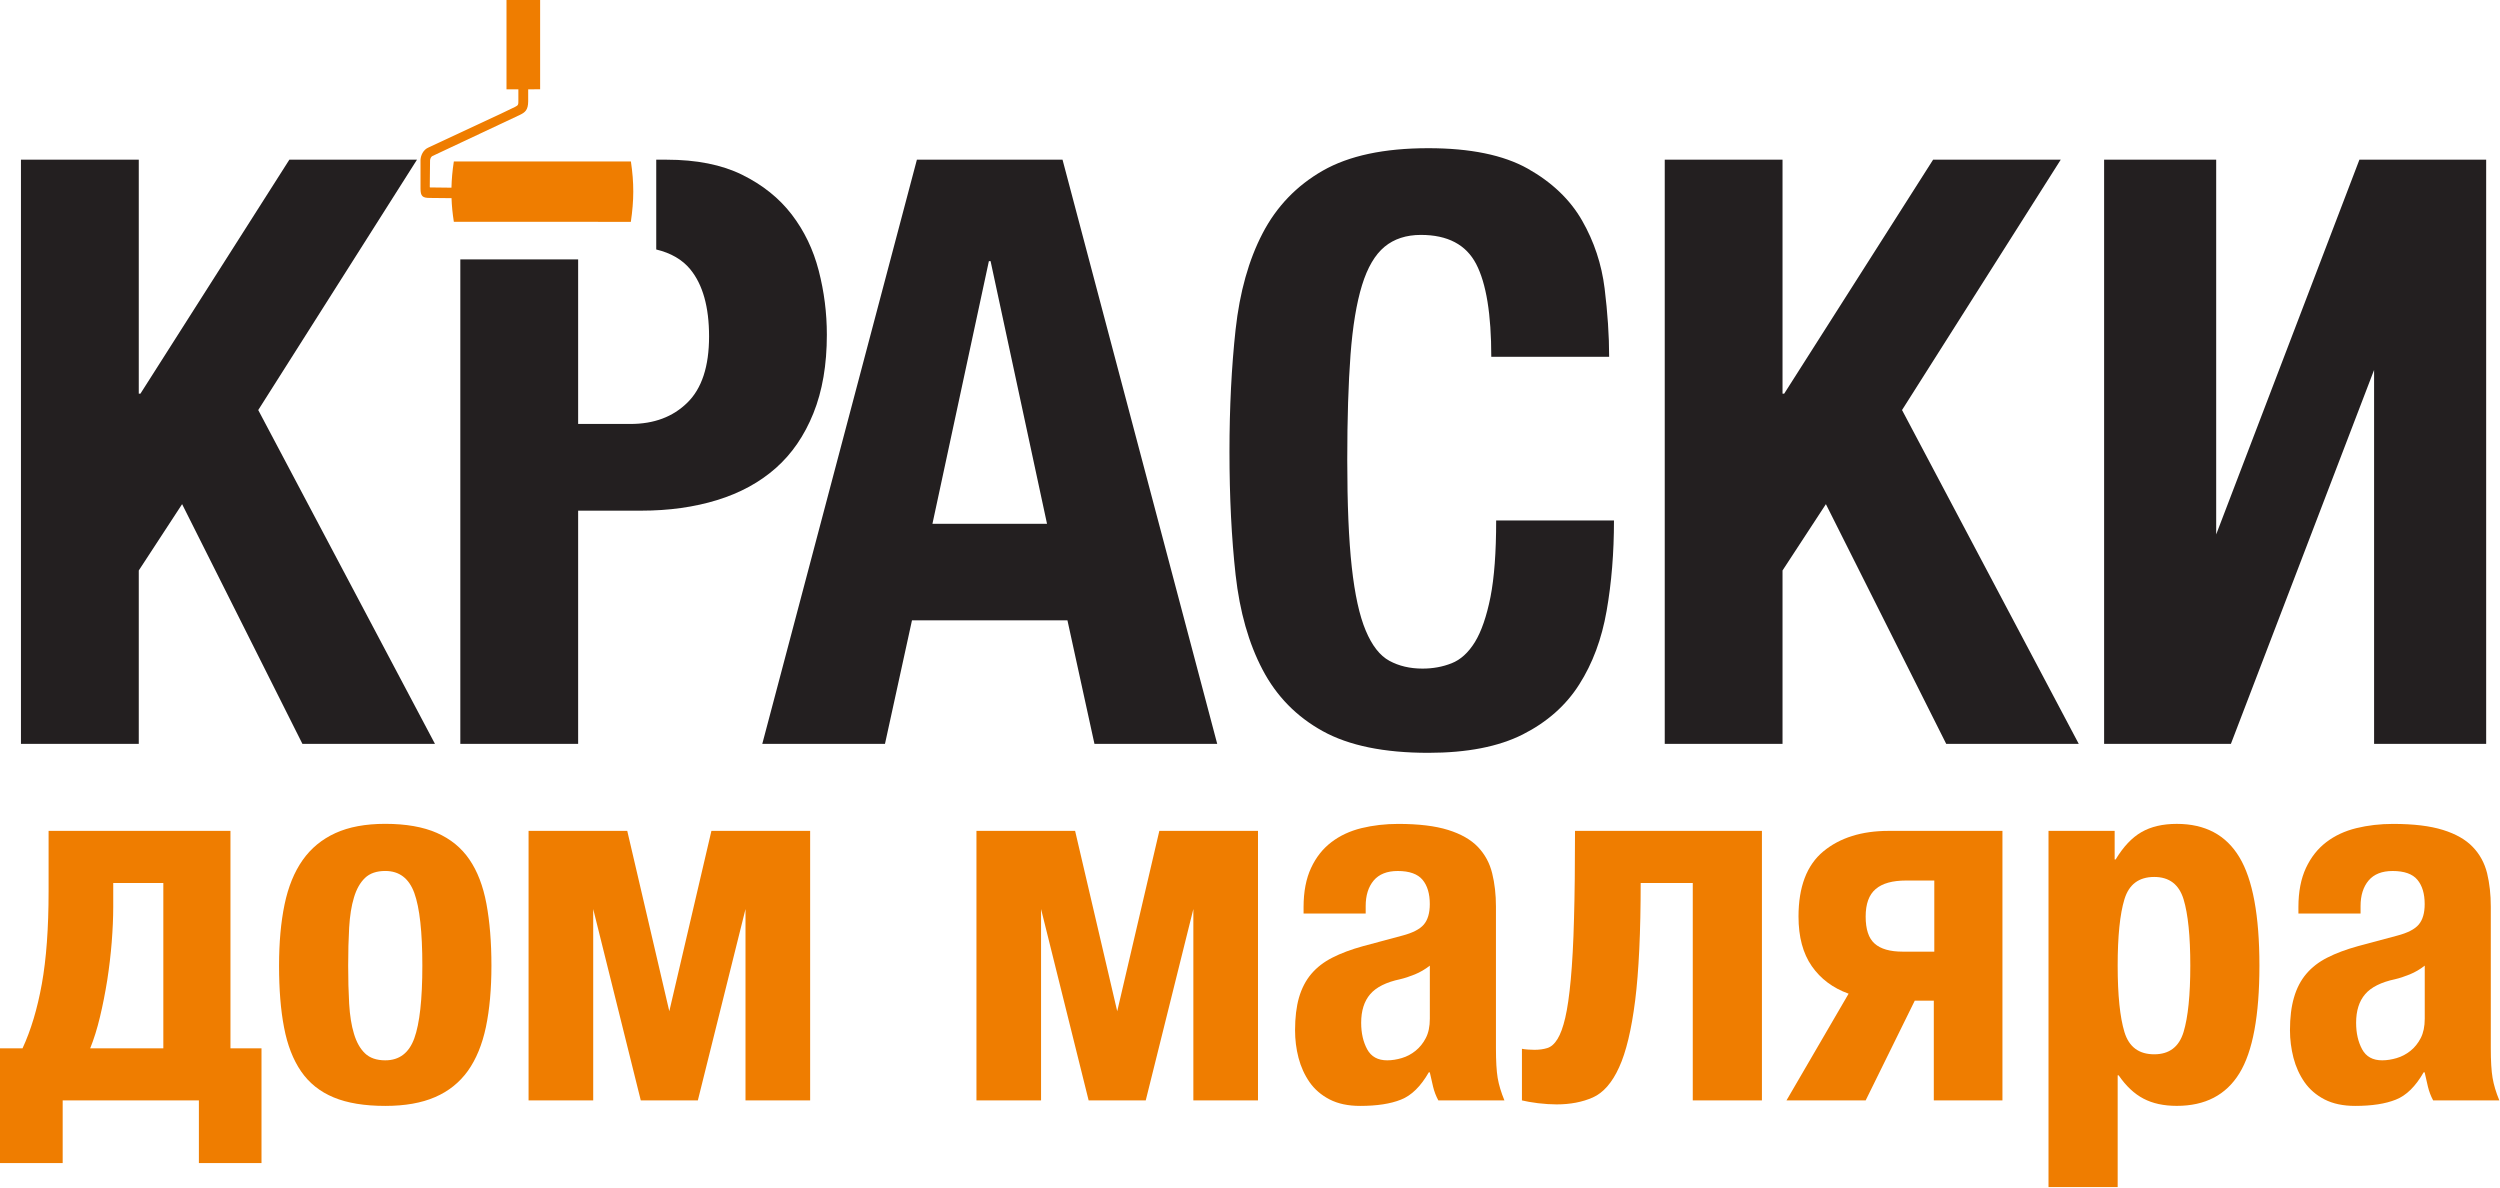
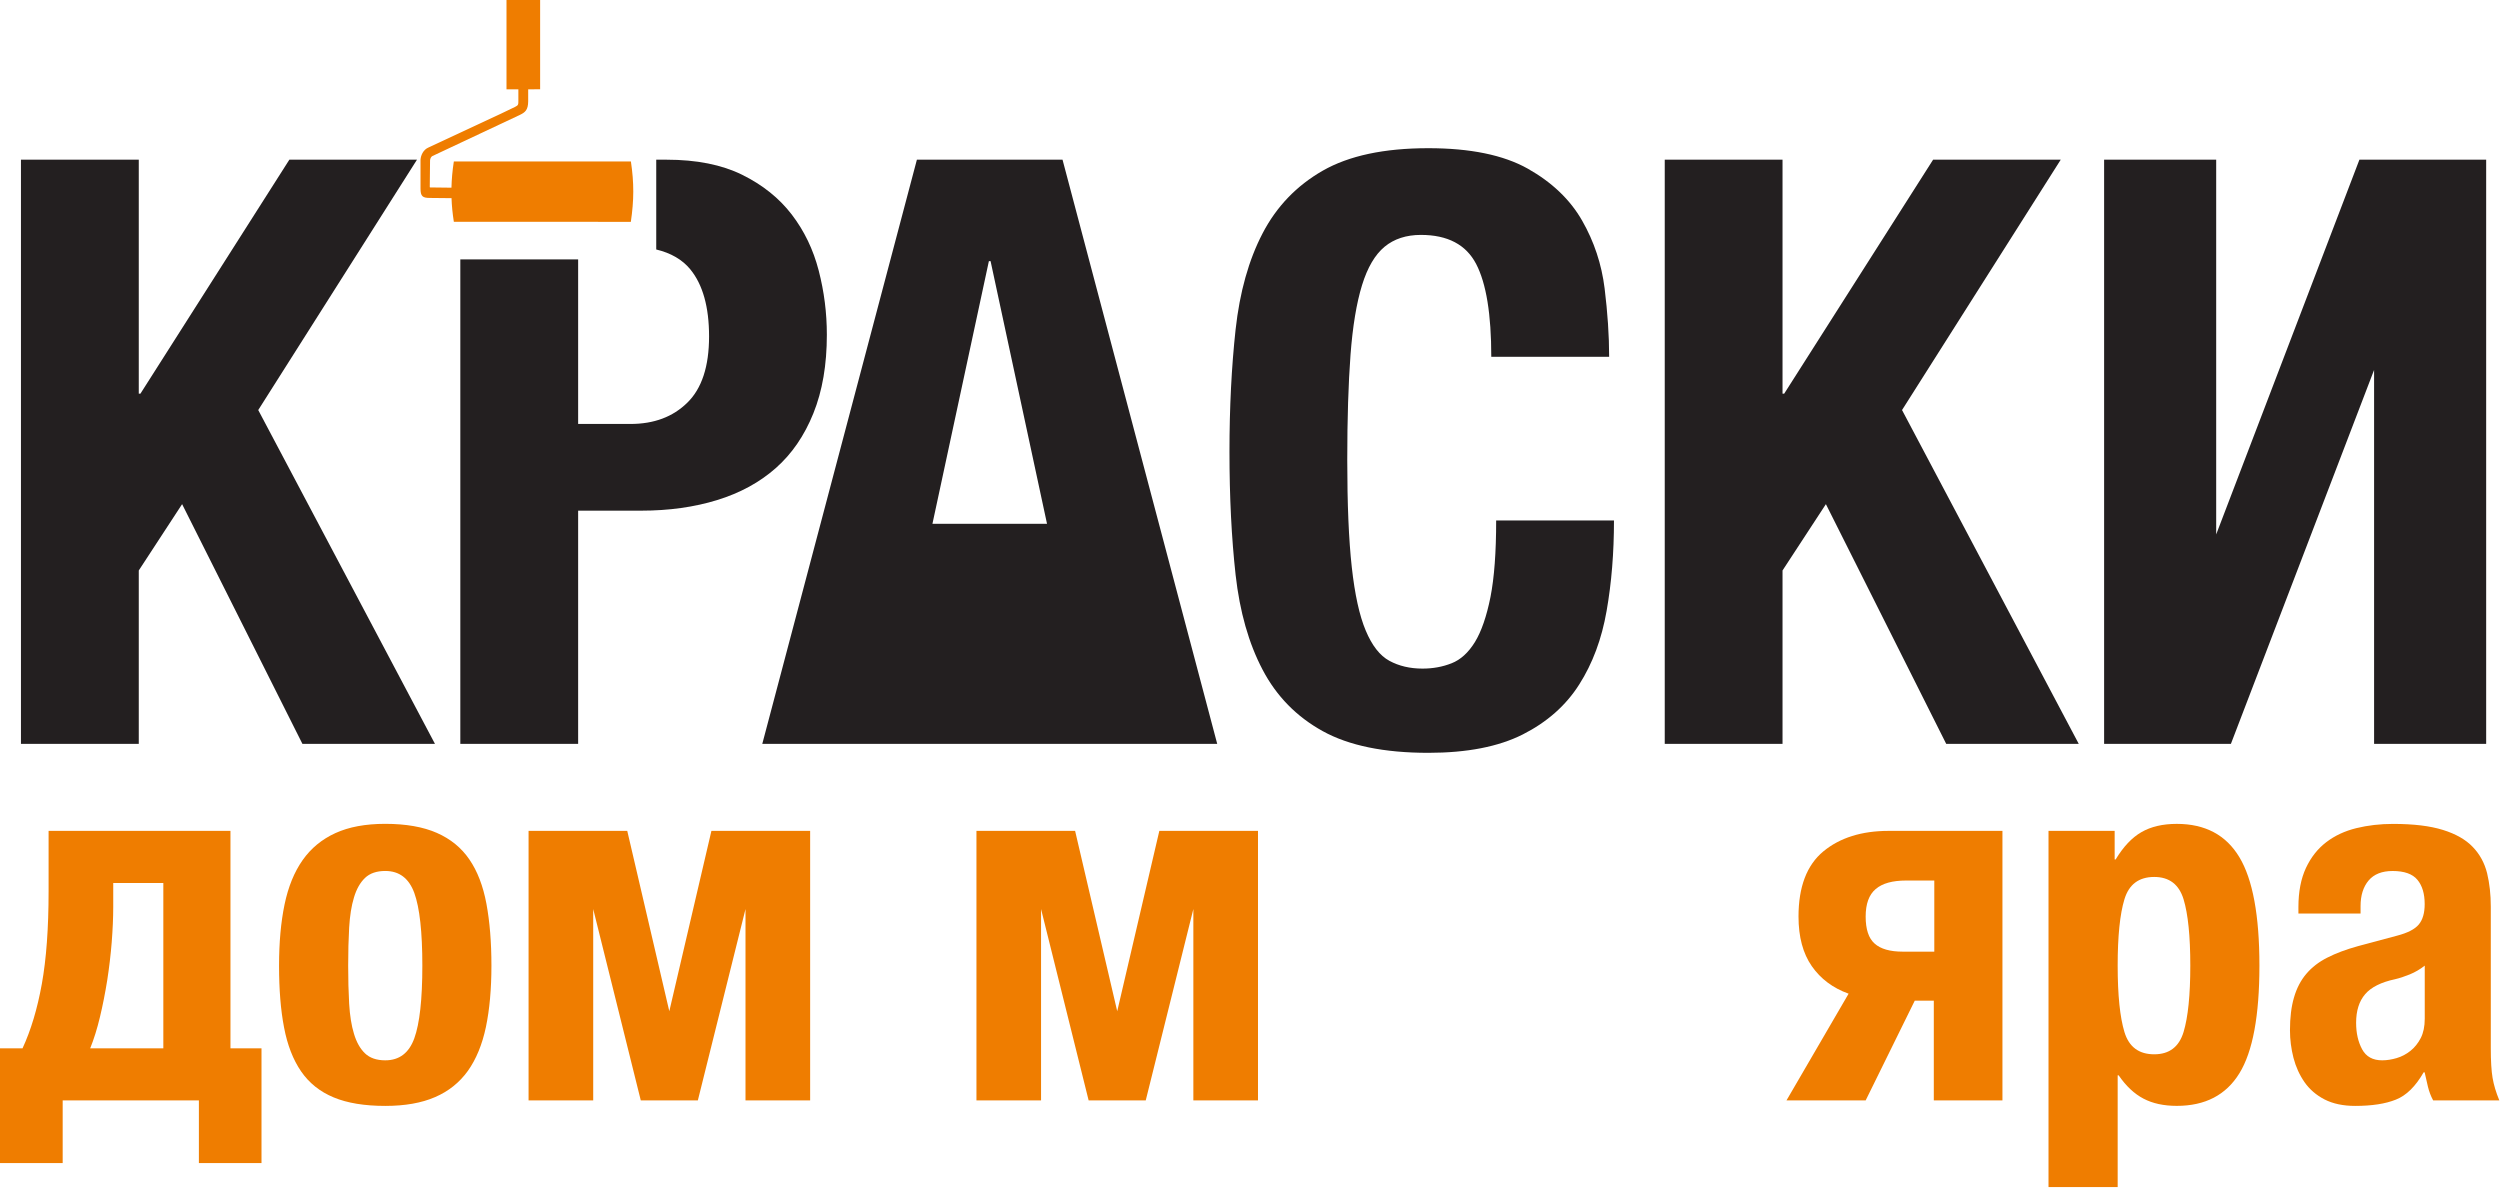
<svg xmlns="http://www.w3.org/2000/svg" width="467" height="222" viewBox="0 0 467 222" fill="none">
  <path d="M0 195.83H4.208C5.772 192.453 6.976 188.455 7.814 183.802C8.652 179.148 9.077 173.396 9.077 166.531V155.209H43.05V195.83H48.848V217.257H37.153V205.555H11.708V217.257H0V195.83ZM30.51 195.83V164.947H21.152V169.437C21.152 171.433 21.054 173.612 20.87 175.988C20.68 178.357 20.399 180.732 20.033 183.095C19.653 185.464 19.201 187.768 18.671 189.98C18.141 192.192 17.533 194.142 16.846 195.83H30.51Z" fill="#EF7D00" />
  <path d="M71.97 206.583C68.102 206.583 64.882 206.059 62.33 204.993C59.771 203.932 57.748 202.316 56.243 200.13C54.745 197.944 53.684 195.209 53.063 191.936C52.428 188.664 52.127 184.816 52.127 180.379C52.127 176.079 52.467 172.27 53.154 168.959C53.841 165.66 54.967 162.892 56.525 160.68C58.082 158.461 60.124 156.779 62.657 155.621C65.176 154.469 68.278 153.893 71.963 153.893C75.831 153.893 79.044 154.463 81.597 155.582C84.162 156.707 86.191 158.363 87.676 160.543C89.175 162.722 90.242 165.484 90.864 168.821C91.485 172.159 91.799 176.014 91.799 180.379C91.799 184.751 91.453 188.566 90.772 191.838C90.078 195.117 88.959 197.846 87.401 200.038C85.831 202.218 83.795 203.854 81.269 204.94C78.75 206.04 75.641 206.583 71.97 206.583ZM71.97 198.069C74.587 198.069 76.4 196.701 77.395 193.952C78.39 191.203 78.894 186.688 78.894 180.379C78.894 174.083 78.39 169.554 77.395 166.812C76.394 164.07 74.587 162.696 71.97 162.696C70.347 162.696 69.077 163.134 68.174 164.005C67.271 164.875 66.584 166.092 66.119 167.656C65.641 169.221 65.353 171.086 65.222 173.272C65.098 175.457 65.039 177.82 65.039 180.379C65.039 182.944 65.098 185.313 65.222 187.486C65.353 189.672 65.641 191.55 66.119 193.101C66.584 194.672 67.271 195.889 68.174 196.76C69.077 197.63 70.34 198.069 71.97 198.069Z" fill="#EF7D00" />
  <path d="M98.737 155.209H117.172L125.026 188.9L132.892 155.209H151.335V205.555H139.26V169.81L130.359 205.555H119.699L110.811 169.81V205.555H98.737V155.209Z" fill="#EF7D00" />
  <path d="M182.401 155.209H200.83L208.697 188.9L216.563 155.209H234.993V205.555H222.918V169.81L214.024 205.555H203.357L194.469 169.81V205.555H182.401V155.209Z" fill="#EF7D00" />
-   <path d="M254.076 206.583C251.825 206.583 249.927 206.177 248.369 205.372C246.805 204.561 245.562 203.487 244.626 202.146C243.69 200.798 243.003 199.286 242.564 197.604C242.126 195.915 241.917 194.207 241.917 192.453C241.917 190.084 242.165 188.036 242.656 186.328C243.16 184.607 243.926 183.134 244.953 181.923C245.987 180.706 247.296 179.692 248.886 178.887C250.47 178.075 252.388 177.355 254.639 176.734L261.936 174.777C263.86 174.273 265.208 173.592 265.961 172.715C266.707 171.838 267.087 170.562 267.087 168.88C267.087 166.943 266.635 165.431 265.732 164.345C264.822 163.258 263.278 162.702 261.098 162.702C259.102 162.702 257.604 163.298 256.602 164.482C255.608 165.667 255.11 167.257 255.11 169.253V170.654H243.507V169.436C243.507 166.563 243.978 164.129 244.907 162.133C245.837 160.137 247.1 158.54 248.697 157.323C250.287 156.105 252.165 155.228 254.312 154.698C256.465 154.175 258.762 153.906 261.19 153.906C264.992 153.906 268.101 154.279 270.503 155.032C272.898 155.778 274.757 156.838 276.079 158.213C277.374 159.581 278.271 161.21 278.736 163.121C279.207 165.026 279.443 167.094 279.443 169.345V195.83C279.443 198.199 279.547 200.045 279.763 201.347C279.986 202.663 280.411 204.063 281.026 205.555H268.683C268.245 204.75 267.911 203.887 267.695 202.977C267.479 202.08 267.283 201.19 267.087 200.313H266.897C265.398 202.931 263.67 204.639 261.7 205.411C259.737 206.197 257.204 206.583 254.076 206.583ZM259.128 198.069C260.012 198.069 260.915 197.925 261.844 197.65C262.78 197.375 263.644 196.917 264.416 196.295C265.195 195.667 265.843 194.875 266.34 193.906C266.844 192.944 267.093 191.74 267.093 190.294V180.379C266.216 181.066 265.28 181.616 264.286 182.021C263.284 182.427 262.381 182.722 261.57 182.912C258.945 183.468 257.074 184.404 255.954 185.713C254.829 187.021 254.266 188.808 254.266 191.053C254.266 192.99 254.646 194.639 255.392 196.014C256.144 197.388 257.381 198.069 259.128 198.069Z" fill="#EF7D00" />
-   <path d="M290.765 206.302C289.704 206.302 288.552 206.223 287.302 206.079C286.046 205.915 285.051 205.745 284.299 205.555V195.915C284.619 195.981 284.999 196.027 285.47 196.059C285.941 196.086 286.327 196.105 286.635 196.105C287.505 196.105 288.317 196.001 289.03 195.778C289.744 195.562 290.385 194.999 290.941 194.09C291.504 193.186 291.982 191.864 292.388 190.124C292.8 188.37 293.14 185.981 293.422 182.957C293.696 179.934 293.912 176.158 294.024 171.635C294.155 167.113 294.213 161.635 294.213 155.209H329.128V205.555H316.209V164.947H306.478C306.478 174.116 306.131 181.433 305.45 186.884C304.757 192.349 303.762 196.518 302.446 199.384C301.144 202.257 299.501 204.129 297.538 205.006C295.588 205.87 293.317 206.302 290.765 206.302Z" fill="#EF7D00" />
  <path d="M345.319 185.621C342.387 184.567 340.097 182.853 338.447 180.484C336.792 178.108 335.961 175.019 335.961 171.21C335.961 165.66 337.512 161.603 340.594 159.044C343.683 156.492 347.76 155.209 352.806 155.209H374.056V205.555H361.235V186.93H357.675L348.506 205.555H333.716L345.319 185.621ZM361.327 177.768V164.482H356.085C353.519 164.482 351.621 165.006 350.378 166.073C349.121 167.139 348.506 168.848 348.506 171.217C348.506 173.592 349.063 175.274 350.182 176.262C351.307 177.27 353.055 177.768 355.43 177.768H361.327Z" fill="#EF7D00" />
  <path d="M382.662 155.209H395.018V160.549H395.201C396.635 158.173 398.238 156.465 400.018 155.444C401.798 154.417 403.991 153.9 406.621 153.9C411.916 153.9 415.823 155.968 418.316 160.124C420.81 164.266 422.06 171.02 422.06 180.379C422.06 189.737 420.816 196.446 418.316 200.497C415.823 204.554 411.916 206.576 406.621 206.576C404.187 206.576 402.112 206.125 400.398 205.222C398.683 204.325 397.132 202.866 395.764 200.87H395.581V221.74H382.662V155.209ZM402.413 196.943C405.221 196.943 407.04 195.562 407.891 192.781C408.729 190.006 409.148 185.87 409.148 180.379C409.148 174.888 408.729 170.752 407.891 167.984C407.04 165.209 405.214 163.815 402.413 163.815C399.54 163.815 397.688 165.209 396.844 167.984C396 170.752 395.581 174.888 395.581 180.379C395.581 185.87 396.006 190.006 396.844 192.781C397.688 195.562 399.54 196.943 402.413 196.943Z" fill="#EF7D00" />
  <path d="M439.939 206.583C437.695 206.583 435.79 206.177 434.219 205.372C432.662 204.561 431.418 203.487 430.483 202.146C429.547 200.798 428.86 199.286 428.421 197.604C427.989 195.915 427.767 194.207 427.767 192.453C427.767 190.084 428.015 188.036 428.519 186.328C429.017 184.607 429.782 183.134 430.81 181.923C431.837 180.706 433.146 179.692 434.736 178.887C436.327 178.075 438.244 177.355 440.489 176.734L447.793 174.777C449.723 174.273 451.071 173.592 451.811 172.715C452.557 171.838 452.93 170.562 452.93 168.88C452.93 166.943 452.479 165.431 451.569 164.345C450.679 163.258 449.121 162.702 446.942 162.702C444.946 162.702 443.447 163.298 442.452 164.482C441.458 165.667 440.954 167.257 440.954 169.253V170.654H429.344V169.436C429.344 166.563 429.822 164.129 430.751 162.133C431.687 160.137 432.95 158.54 434.54 157.323C436.13 156.105 438.002 155.228 440.162 154.698C442.302 154.175 444.599 153.906 447.034 153.906C450.842 153.906 453.945 154.279 456.346 155.032C458.748 155.778 460.6 156.838 461.916 158.213C463.231 159.581 464.115 161.21 464.592 163.121C465.05 165.026 465.28 167.094 465.28 169.345V195.83C465.28 198.199 465.391 200.045 465.613 201.347C465.836 202.663 466.255 204.063 466.876 205.555H454.514C454.075 204.75 453.755 203.887 453.532 202.977C453.316 202.08 453.107 201.19 452.924 200.313H452.734C451.235 202.931 449.507 204.639 447.544 205.411C445.594 206.197 443.055 206.583 439.939 206.583ZM444.992 198.069C445.862 198.069 446.772 197.925 447.701 197.65C448.643 197.375 449.494 196.917 450.28 196.295C451.058 195.667 451.7 194.875 452.197 193.906C452.688 192.944 452.943 191.74 452.943 190.294V180.379C452.073 181.066 451.13 181.616 450.136 182.021C449.134 182.427 448.238 182.722 447.42 182.912C444.802 183.468 442.93 184.404 441.811 185.713C440.685 187.021 440.123 188.808 440.123 191.053C440.123 192.99 440.502 194.639 441.248 196.014C441.994 197.388 443.238 198.069 444.992 198.069Z" fill="#EF7D00" />
  <path d="M77.892 29.83H54.051L26.23 73.54H25.923V29.83H3.914V138.952H25.923V106.564L34.018 94.175L56.492 138.952H81.25L48.239 76.597L77.892 29.83Z" fill="#231F20" />
  <path d="M151.937 77.212C153.625 73.03 154.456 68.141 154.456 62.532C154.456 58.462 153.952 54.463 152.931 50.53C151.917 46.61 150.235 43.121 147.892 40.065C145.543 37.009 142.467 34.542 138.638 32.65C134.823 30.766 130.104 29.83 124.509 29.83H122.585V46.603C125.34 47.264 127.454 48.501 128.939 50.301C131.282 53.161 132.454 57.336 132.454 62.84C132.454 68.449 131.099 72.572 128.396 75.216C125.7 77.873 122.153 79.195 117.781 79.195H107.997V48.455H85.988V138.959H107.997V95.392H119.764C124.96 95.392 129.699 94.731 133.979 93.409C138.259 92.087 141.897 90.104 144.908 87.447C147.912 84.797 150.261 81.38 151.937 77.212Z" fill="#231F20" />
-   <path d="M171.276 29.83L142.395 138.952H165.314L170.359 115.876H199.397L204.443 138.952H227.375L198.481 29.83H171.276ZM174.181 97.84L184.724 48.776H185.039L195.582 97.84H174.181Z" fill="#231F20" />
+   <path d="M171.276 29.83L142.395 138.952H165.314H199.397L204.443 138.952H227.375L198.481 29.83H171.276ZM174.181 97.84L184.724 48.776H185.039L195.582 97.84H174.181Z" fill="#231F20" />
  <path d="M278.422 111.524C277.695 115.143 276.733 117.938 275.516 119.934C274.292 121.917 272.839 123.239 271.157 123.9C269.475 124.568 267.663 124.895 265.732 124.895C263.389 124.895 261.327 124.41 259.541 123.442C257.761 122.48 256.288 120.588 255.117 117.787C253.939 114.993 253.075 111.047 252.512 105.935C251.949 100.844 251.668 94.175 251.668 85.922C251.668 78.18 251.877 71.629 252.276 66.276C252.682 60.929 253.402 56.597 254.423 53.285C255.444 49.967 256.851 47.578 258.631 46.099C260.411 44.627 262.682 43.881 265.424 43.881C270.418 43.881 273.86 45.694 275.745 49.313C277.63 52.925 278.572 58.704 278.572 66.656H300.588C300.588 62.683 300.3 58.422 299.744 53.887C299.187 49.365 297.78 45.124 295.542 41.211C293.297 37.284 289.901 34.044 285.378 31.498C280.837 28.953 274.645 27.683 266.805 27.683C258.553 27.683 251.982 29.084 247.087 31.885C242.198 34.686 238.455 38.586 235.856 43.58C233.258 48.566 231.583 54.555 230.811 61.538C230.051 68.521 229.665 76.138 229.665 84.384C229.665 92.846 230.051 100.51 230.811 107.382C231.583 114.26 233.258 120.176 235.856 125.111C238.455 130.065 242.198 133.874 247.087 136.577C251.982 139.28 258.553 140.628 266.805 140.628C274.037 140.628 279.927 139.482 284.456 137.192C288.991 134.895 292.505 131.793 294.999 127.859C297.499 123.939 299.207 119.352 300.117 114.103C301.039 108.861 301.491 103.233 301.491 97.218H279.482C279.488 103.141 279.128 107.912 278.422 111.524Z" fill="#231F20" />
  <path d="M384.946 29.83H361.105L333.284 73.54H332.976V29.83H310.974V138.952H332.976V106.564L341.078 94.175L363.552 138.952H388.31L355.3 76.597L384.946 29.83Z" fill="#231F20" />
  <path d="M440.738 29.83L413.984 99.829V29.83H393.048V138.952H416.733L443.48 69.103V138.952H464.416V29.83H440.738Z" fill="#231F20" />
  <path d="M78.553 35.242C78.553 36.695 78.972 36.963 80.255 36.976L84.345 37.016C84.391 38.429 84.535 39.869 84.777 41.433C95.746 41.433 117.84 41.44 117.84 41.44C118.436 37.408 118.455 34.195 117.853 30.163C106.871 30.163 95.746 30.17 84.777 30.157C84.509 31.891 84.371 33.488 84.332 35.059C82.107 35.033 80.406 35.013 80.36 35.013C80.301 35.013 80.281 34.967 80.281 34.915C80.281 34.817 80.334 29.967 80.334 29.967C80.34 29.62 80.563 29.241 80.759 29.156L97.127 21.459C98.089 20.988 98.651 20.556 98.665 18.927V16.688L100.896 16.675V0H97.611H94.614V16.688H96.832V18.658C96.832 19.561 96.852 19.646 96.204 19.974L93.521 21.263L79.987 27.578C79.077 27.978 78.606 29.005 78.553 29.83" fill="#EF7D00" />
</svg>